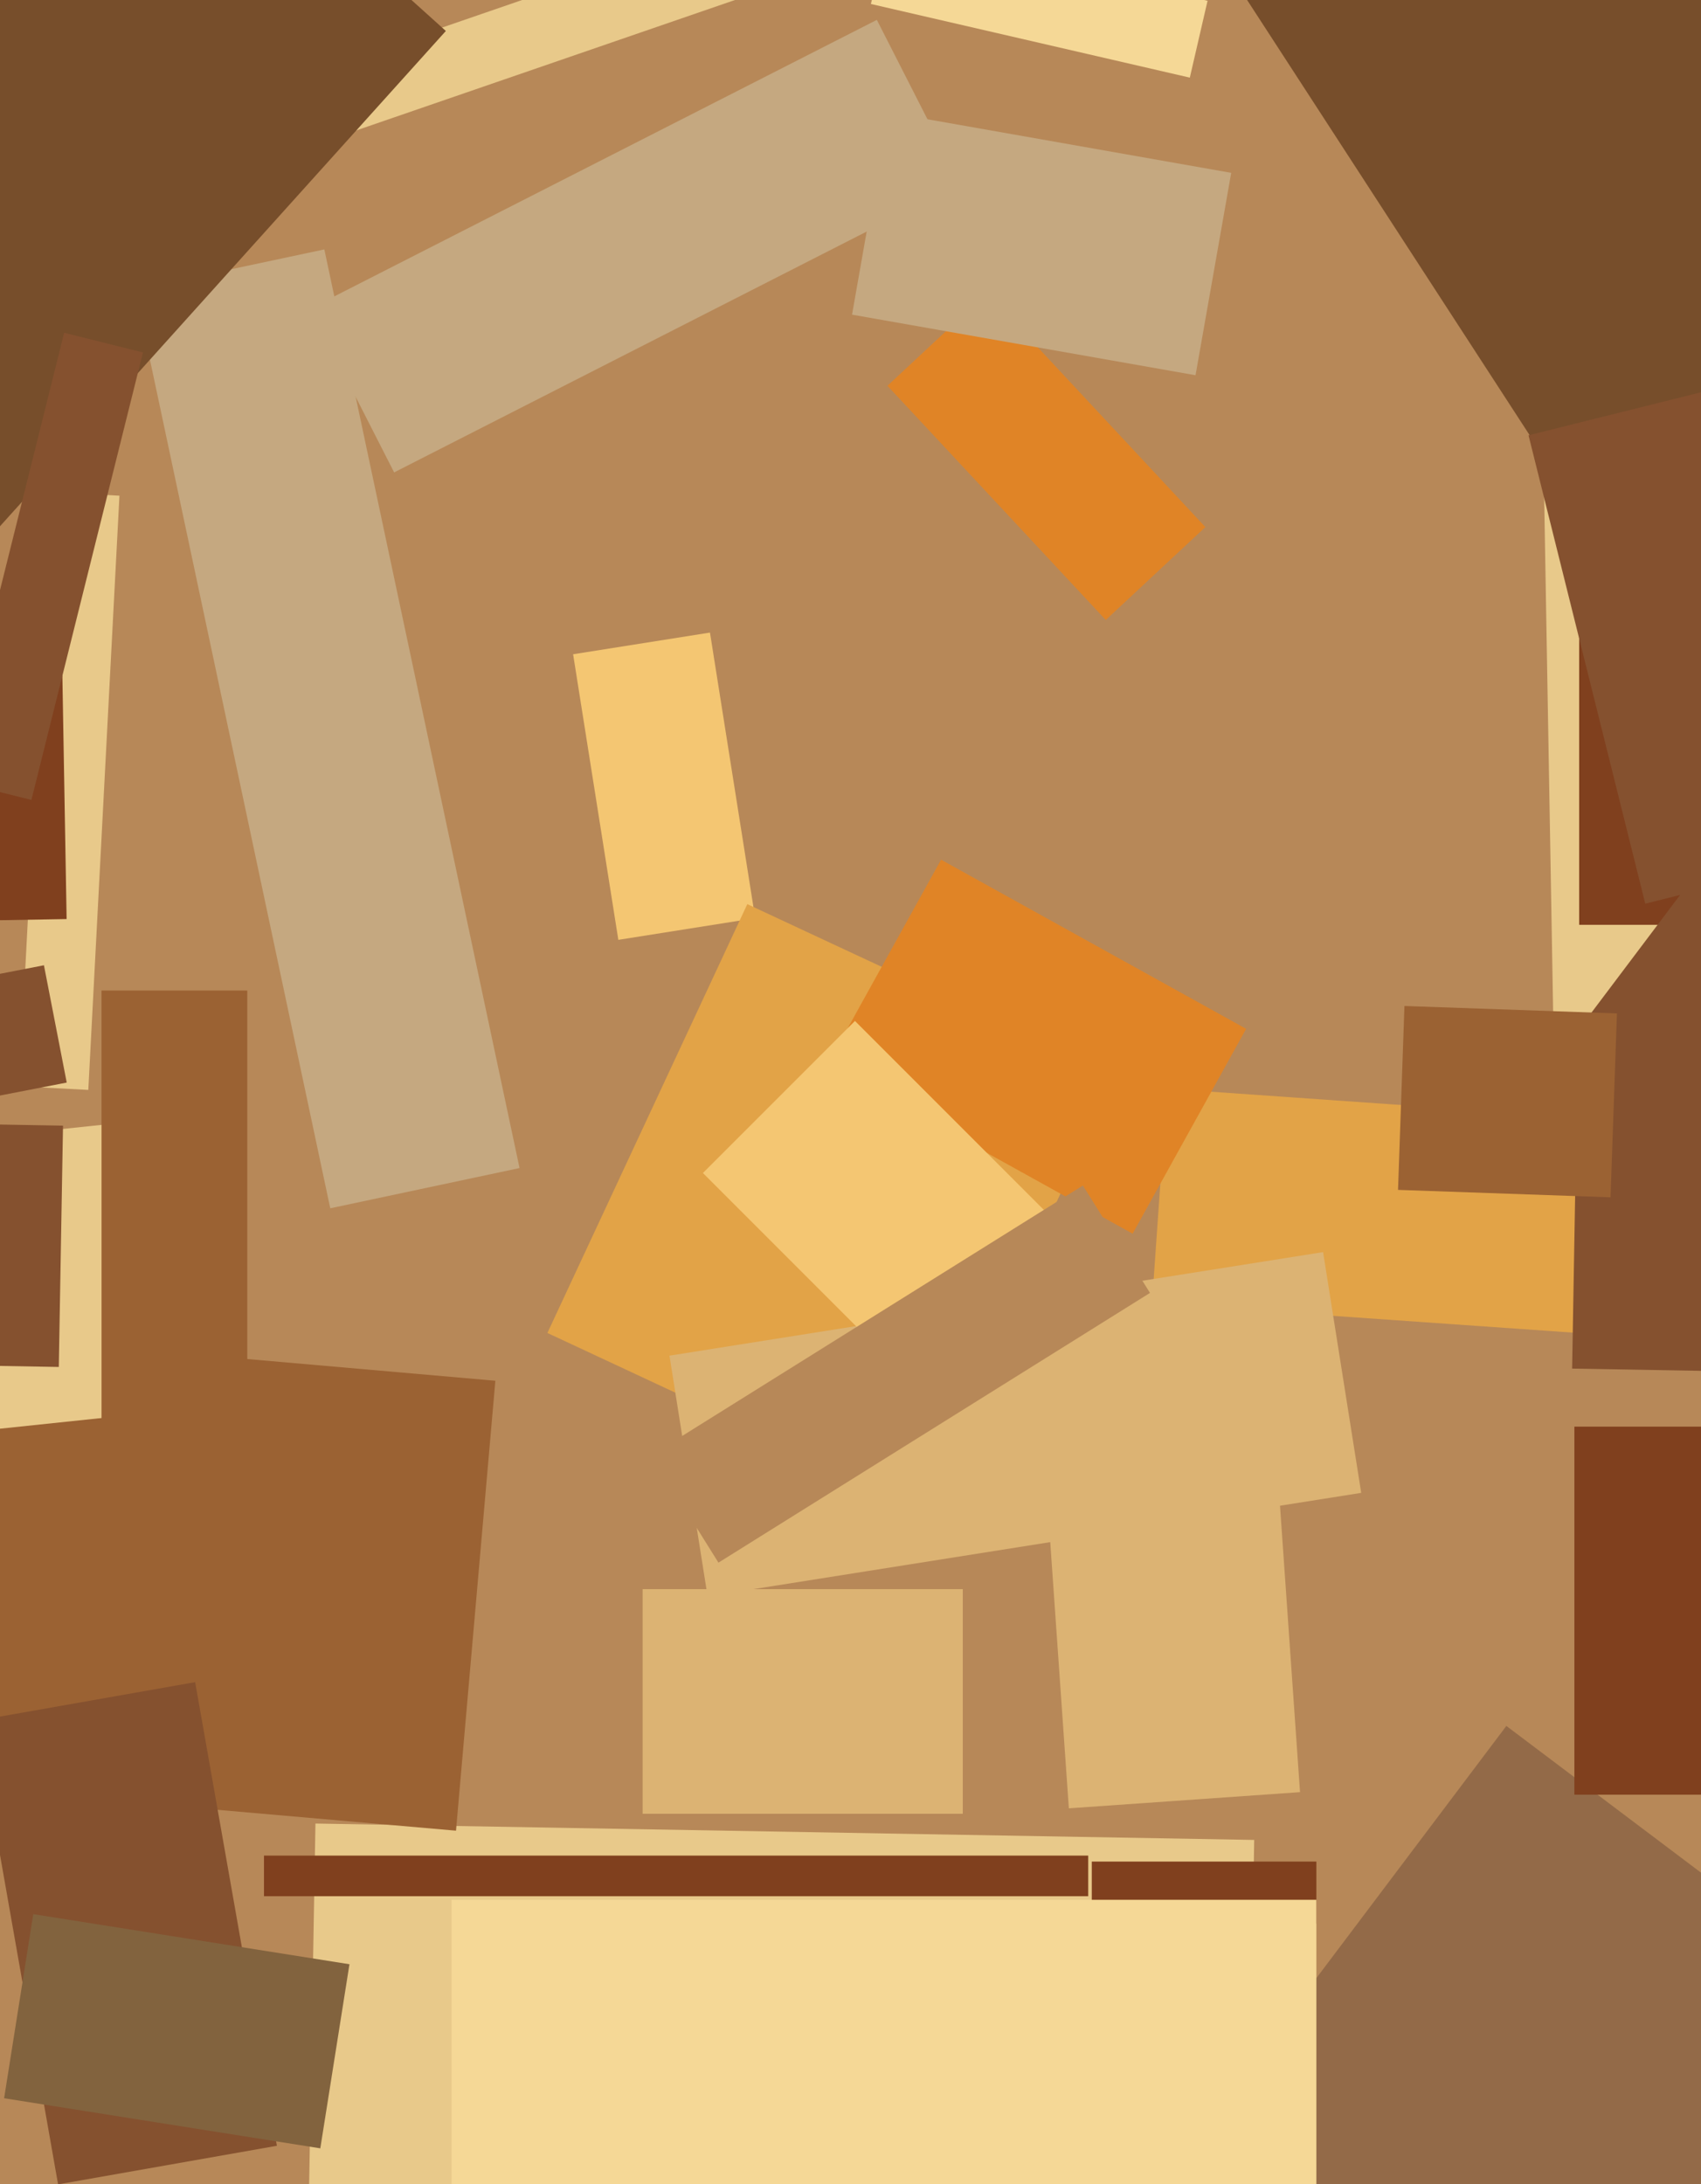
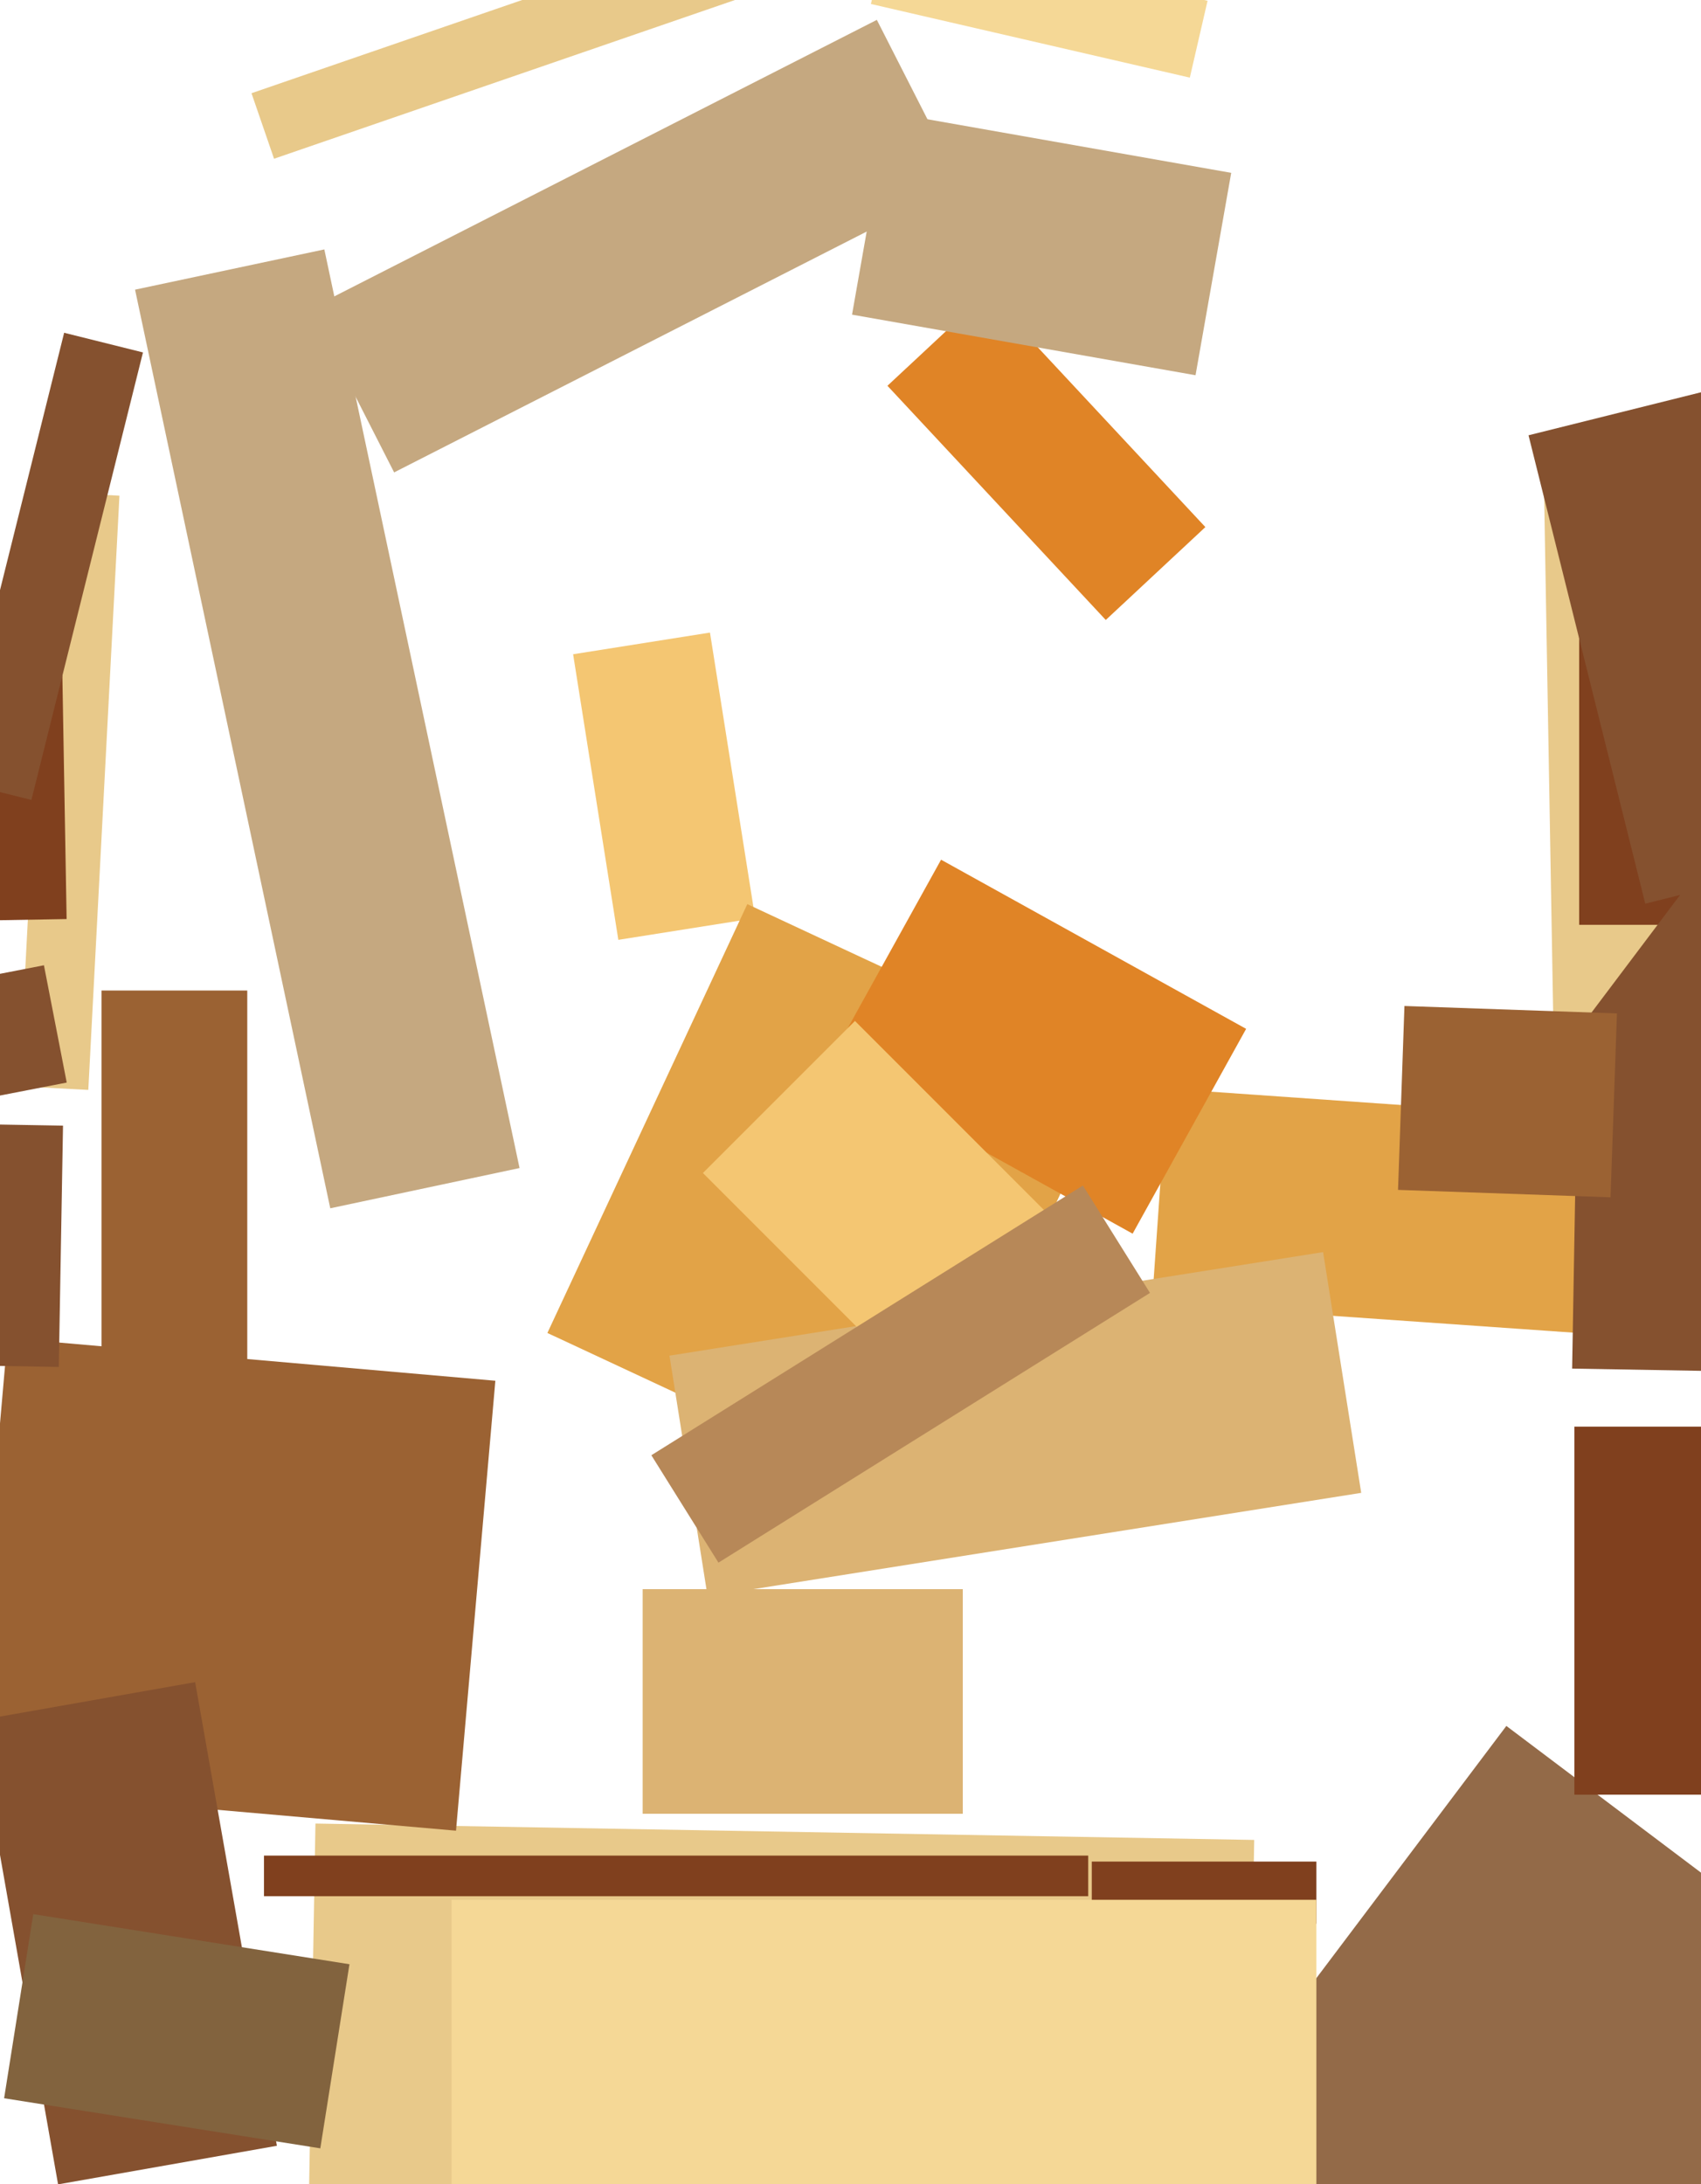
<svg xmlns="http://www.w3.org/2000/svg" width="356px" height="457px">
-   <rect width="356" height="457" fill="rgb(183,136,88)" />
  <polygon points="260.98,471.458 64.51,468.029 66.02,381.542 262.49,384.971" fill="rgb(232,201,138)" />
  <polygon points="119.946,136.891 148.589,132.354 158.054,192.109 129.411,196.646" fill="rgb(244,198,114)" />
-   <polygon points="260.929,-0.119 333.474,-47.23 420.071,86.119 347.526,133.23" fill="rgb(119,78,43)" />
  <polygon points="95.437,383.037 -6.673,374.103 1.563,279.963 103.673,288.897" fill="rgb(155,98,51)" />
  <polygon points="52.634,19.504 208.645,-34.214 213.366,-20.504 57.355,33.214" fill="rgb(232,201,138)" />
-   <polygon points="-6.603,238.287 24.227,235.047 30.603,295.713 -0.227,298.953" fill="rgb(232,201,138)" />
  <polygon points="201.5,379.5 134.5,379.5 134.5,332.5 201.5,332.5" fill="rgb(220,179,115)" />
  <polygon points="28.265,60.607 67.88,52.187 108.735,244.393 69.12,252.813" fill="rgb(197,168,128)" />
  <polygon points="18.482,228.044 4.002,227.285 10.518,102.956 24.998,103.715" fill="rgb(232,201,138)" />
  <polygon points="-8.965,205.495 9.195,201.965 13.965,226.505 -4.195,230.035" fill="rgb(133,81,47)" />
  <polygon points="-4.949,360.036 40.845,351.961 57.949,448.964 12.155,457.039" fill="rgb(133,81,47)" />
  <polygon points="218.672,489.301 315.263,361.12 394.328,420.699 297.737,548.88" fill="rgb(147,106,72)" />
  <polygon points="231.425,129.719 185.731,80.718 206.575,61.281 252.269,110.282" fill="rgb(224,132,38)" />
  <polygon points="275.5,402.5 228.5,402.5 228.5,389.5 275.5,389.5" fill="rgb(128,64,30)" />
  <polygon points="191.598,314.824 114.562,278.901 156.402,189.176 233.438,225.099" fill="rgb(226,163,71)" />
  <polygon points="67.037,449.5 0.862,439.019 6.963,400.5 73.138,410.981" fill="rgb(130,99,62)" />
  <polygon points="249.016,16.243 182.272,0.834 185.984,-15.243 252.728,0.166" fill="rgb(245,216,150)" />
  <polygon points="227.75,396.75 55.25,396.75 55.25,388.25 227.75,388.25" fill="rgb(128,64,30)" />
  <polygon points="322.939,90.475 347.435,90.048 350.061,240.525 325.565,240.952" fill="rgb(232,201,138)" />
  <polygon points="363.5,193.5 330.5,193.5 330.5,126.5 363.5,126.5" fill="rgb(128,64,30)" />
  <polygon points="377.764,282.224 241.097,272.667 244.236,227.776 380.903,237.333" fill="rgb(226,163,71)" />
  <polygon points="12.307,286.012 -18.188,285.48 -17.307,234.988 13.188,235.52" fill="rgb(133,81,47)" />
  <polygon points="353.966,255.598 319.624,229.72 356.034,181.402 390.376,207.28" fill="rgb(133,81,47)" />
  <polygon points="51.75,301.75 21.25,301.75 21.25,207.25 51.75,207.25" fill="rgb(155,98,51)" />
  <polygon points="374.021,287.139 329.028,286.353 329.979,231.861 374.972,232.647" fill="rgb(133,81,47)" />
  <polygon points="65.009,64.538 183.513,4.158 200.991,38.462 82.487,98.842" fill="rgb(197,168,128)" />
  <polygon points="140.114,283.647 276.908,261.981 284.886,312.353 148.092,334.019" fill="rgb(220,179,115)" />
  <polygon points="237.046,258.124 173.199,222.733 196.954,179.876 260.801,215.267" fill="rgb(224,132,38)" />
-   <polygon points="-14.084,125.754 -84.311,62.521 23.084,-56.754 93.311,6.479" fill="rgb(119,78,43)" />
  <polygon points="250.212,78.512 178.321,65.835 185.788,23.488 257.679,36.165" fill="rgb(197,168,128)" />
  <polygon points="275.5,460.5 94.5,460.5 94.5,397.5 275.5,397.5" fill="rgb(245,216,150)" />
-   <polygon points="218.92,310.025 267.302,306.642 272.08,374.975 223.698,378.358" fill="rgb(220,179,115)" />
  <polygon points="364.5,375.5 329.5,375.5 329.5,298.5 364.5,298.5" fill="rgb(128,64,30)" />
  <polygon points="147.114,245.434 178.934,213.614 218.886,253.566 187.066,285.386" fill="rgb(244,198,114)" />
  <polygon points="150.363,326.955 136.32,304.482 226.637,248.045 240.68,270.518" fill="rgb(183,136,88)" />
  <polygon points="-9.943,141.705 13.053,141.303 13.943,192.295 -9.053,192.697" fill="rgb(128,64,30)" />
  <polygon points="6.575,167.373 -9.92,163.26 13.425,69.627 29.92,73.74" fill="rgb(133,81,47)" />
  <polygon points="337.065,250.515 292.592,248.962 293.935,210.485 338.408,212.038" fill="rgb(155,98,51)" />
  <polygon points="319.902,91.076 376.664,76.924 401.098,174.924 344.336,189.076" fill="rgb(133,81,47)" />
</svg>